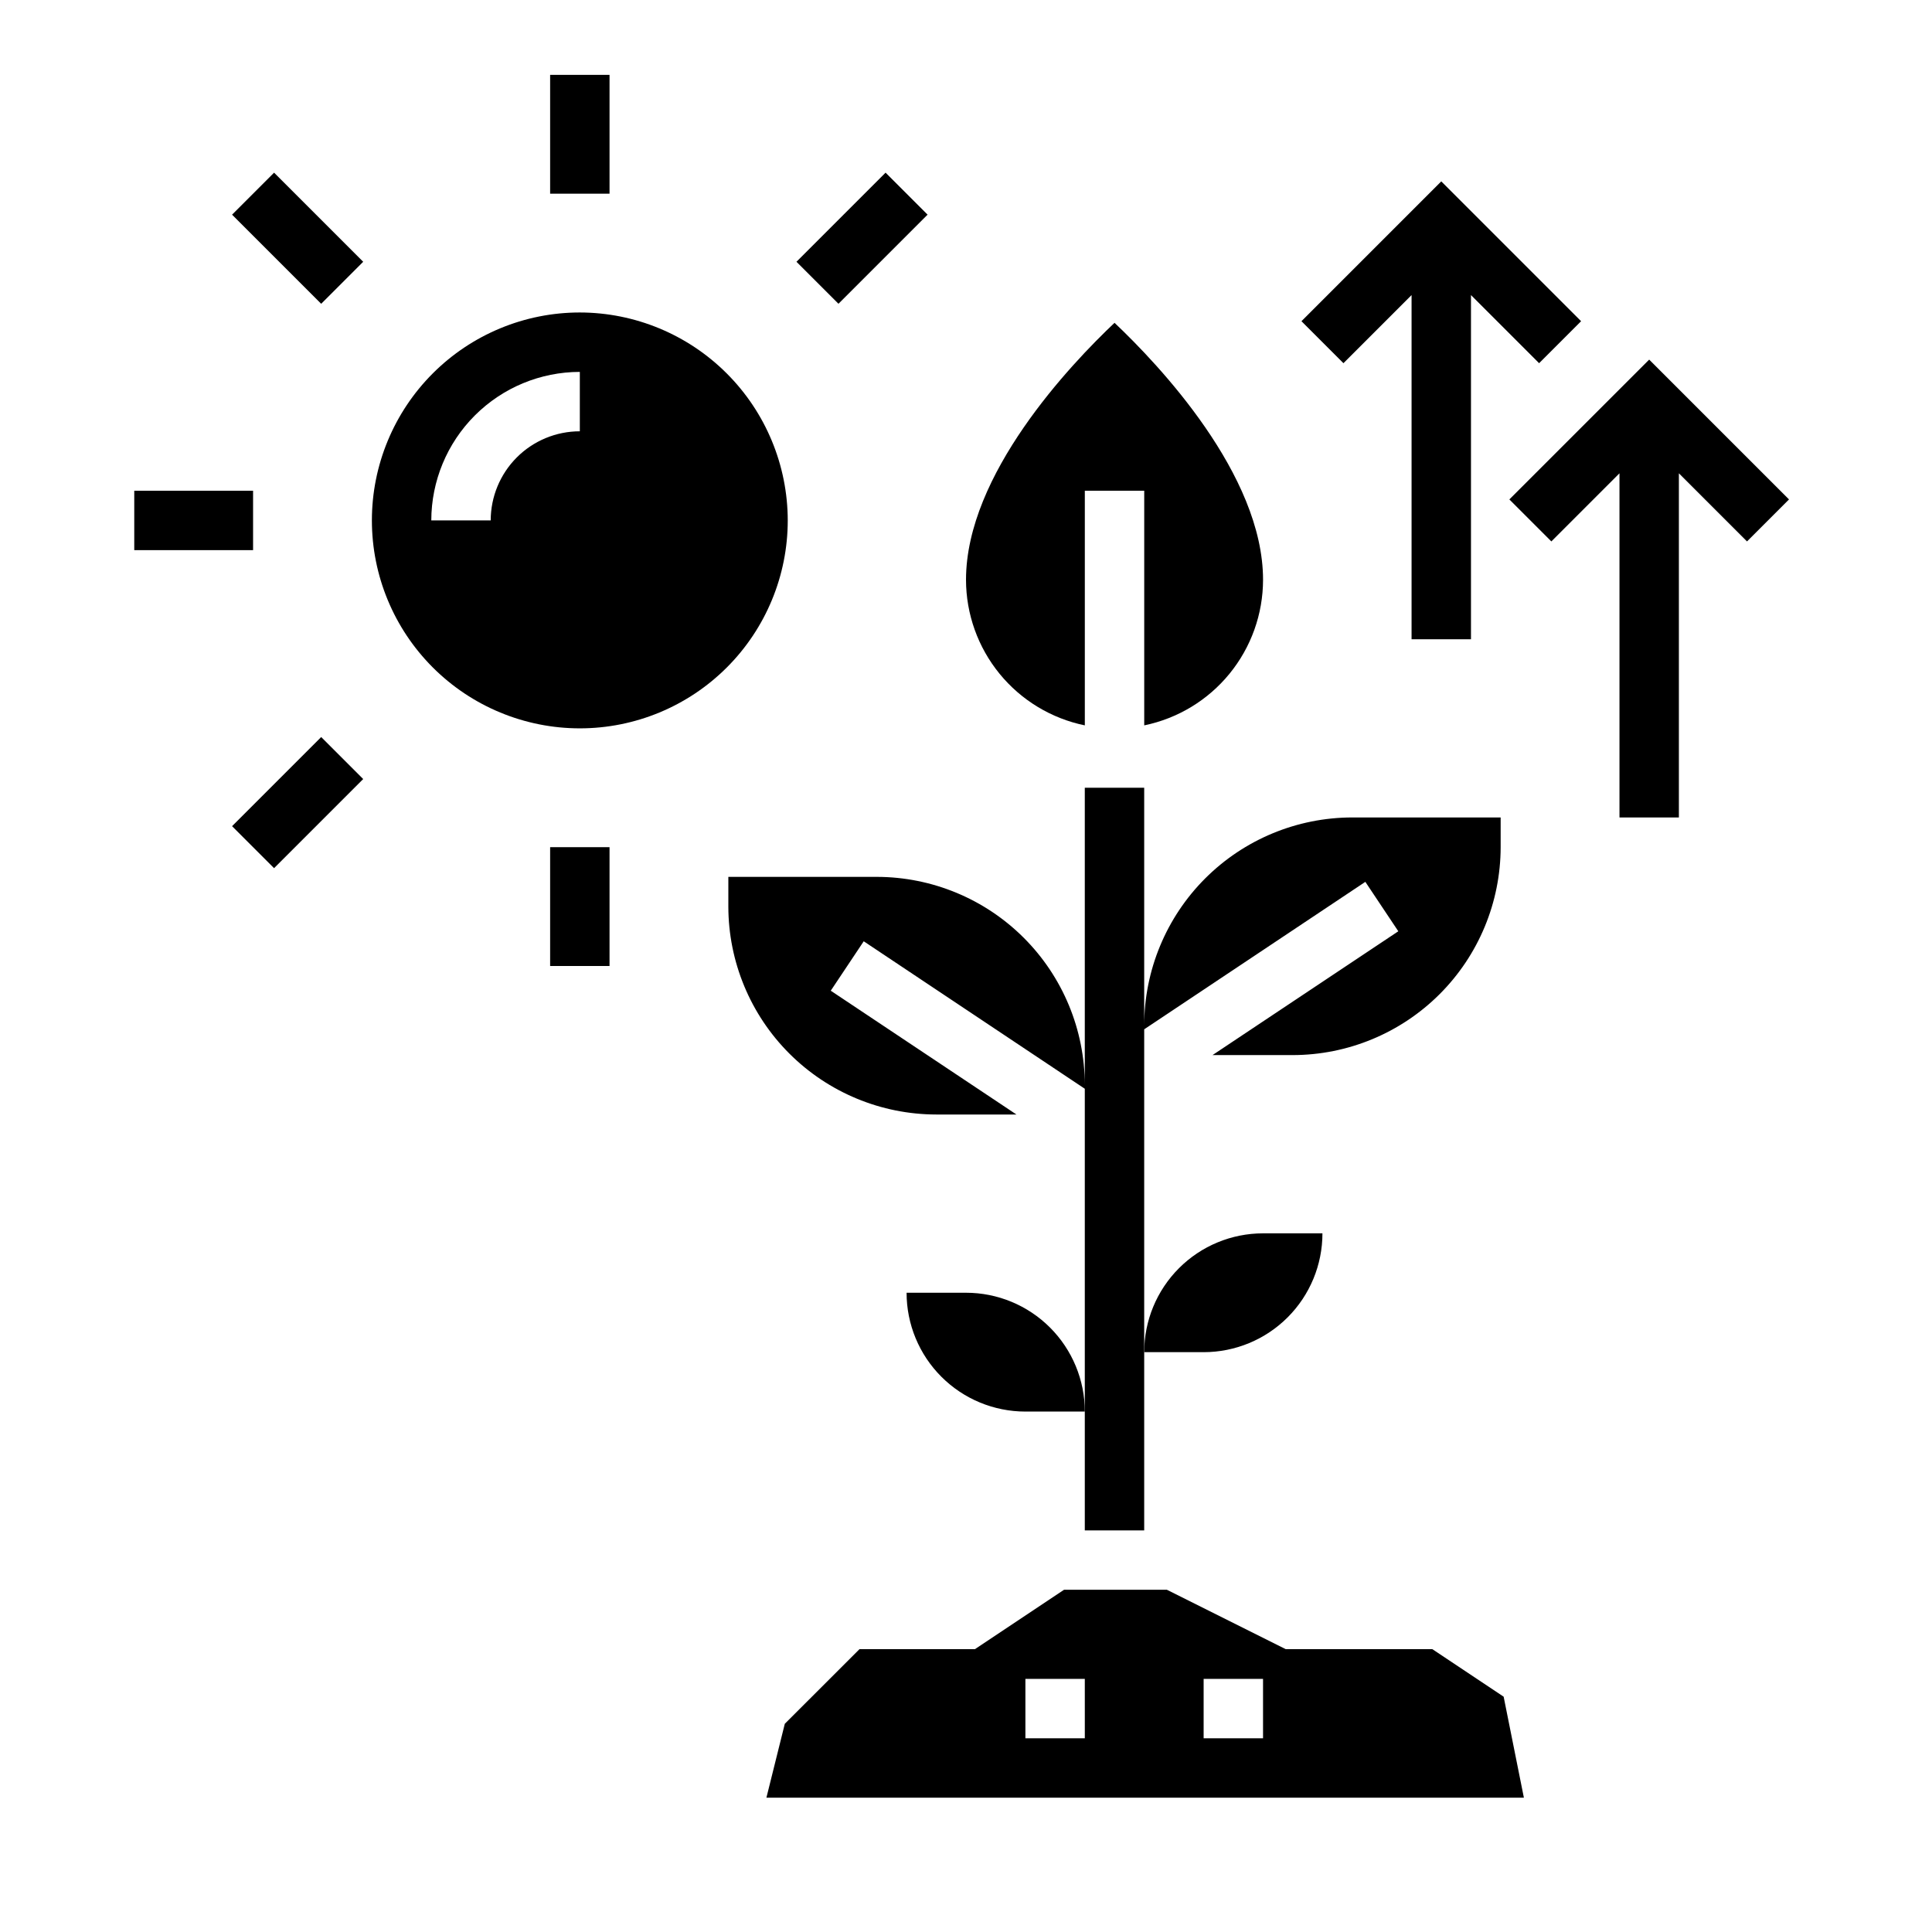
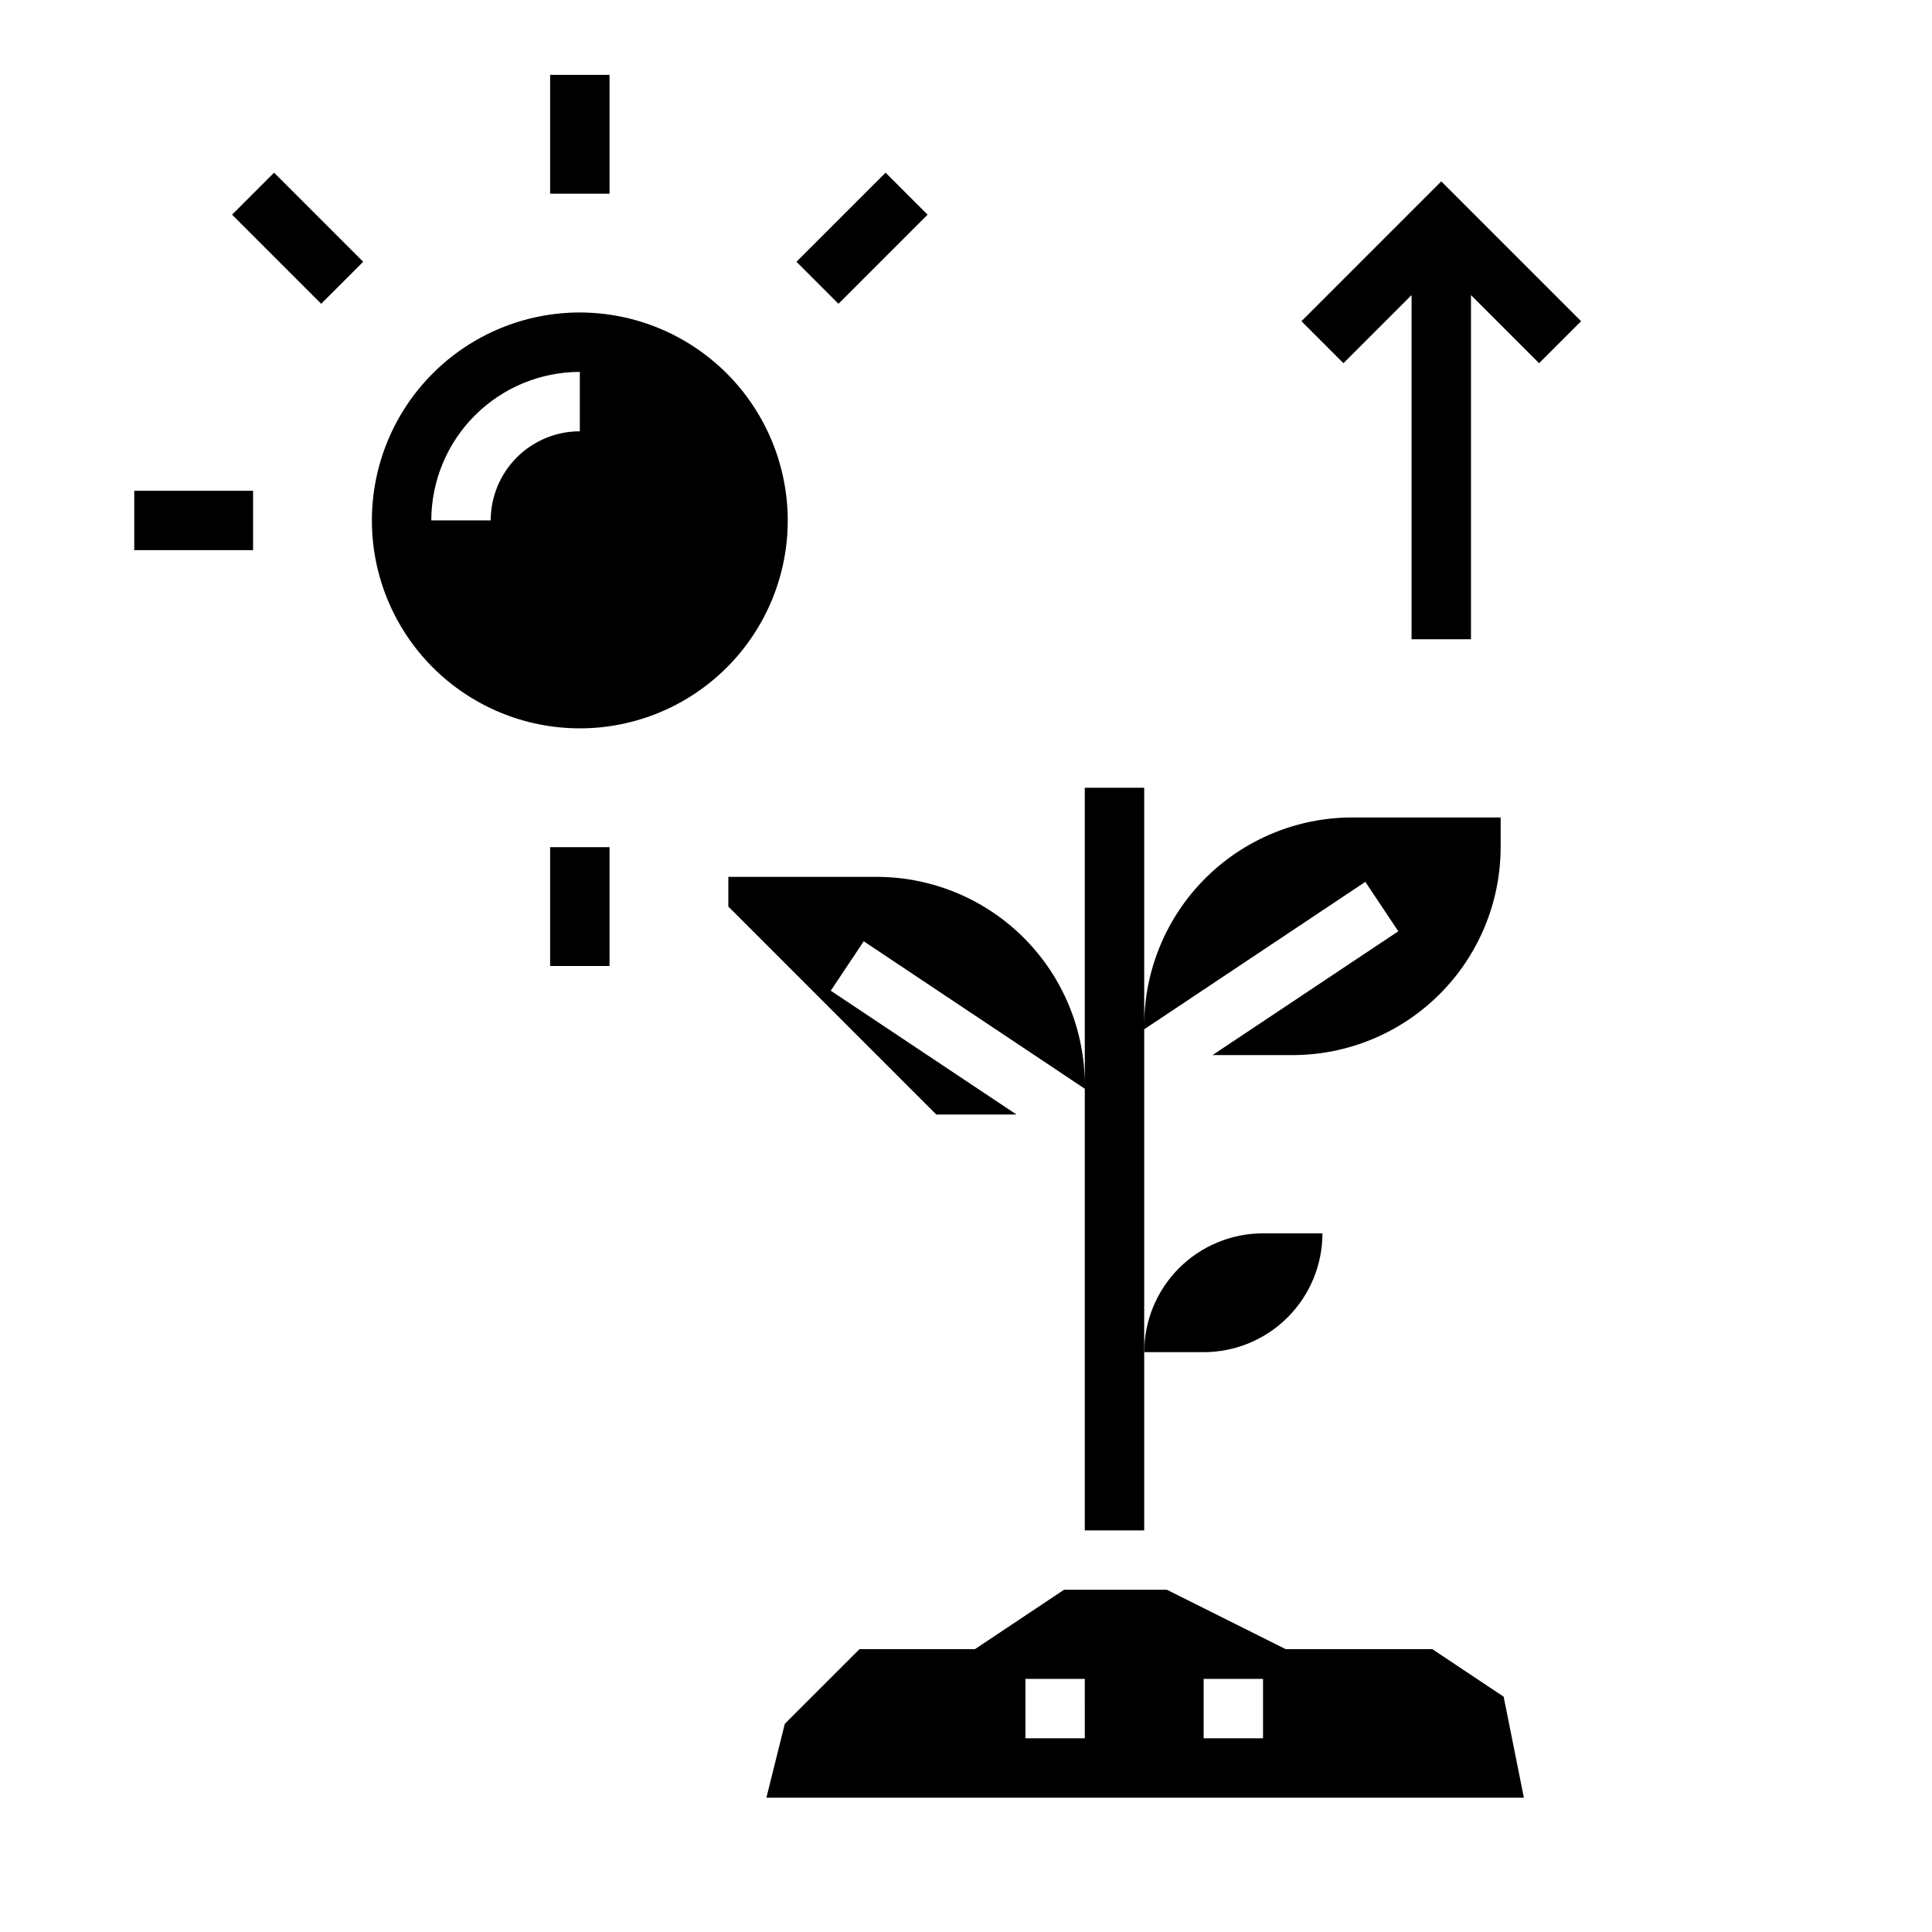
<svg xmlns="http://www.w3.org/2000/svg" fill="#000000" width="800px" height="800px" version="1.1" viewBox="144 144 512 512">
  <g>
-     <path d="m400 486.59h-15.746c0 8.352 3.316 16.359 9.223 22.266s13.914 9.223 22.266 9.223h15.746c0-8.352-3.32-16.359-9.223-22.266-5.906-5.902-13.914-9.223-22.266-9.223z" />
    <path d="m494.46 470.85h-15.742c-8.352 0-16.359 3.316-22.266 9.223-5.906 5.902-9.223 13.914-9.223 22.266h15.746c8.348 0 16.359-3.32 22.262-9.223 5.906-5.906 9.223-13.914 9.223-22.266z" />
-     <path d="m392.12 439.36h21.254l-49.215-32.812 8.738-13.098 58.586 39.078v117.04h15.742v-132.79l58.605-39.078 8.738 13.098-49.238 32.812h21.254c14.609-0.016 28.613-5.828 38.945-16.16 10.328-10.328 16.141-24.332 16.16-38.941v-7.875h-39.359c-14.609 0.02-28.613 5.832-38.945 16.16-10.328 10.332-16.141 24.336-16.16 38.945v-62.977h-15.742v78.723c-0.02-14.609-5.832-28.617-16.16-38.945-10.332-10.332-24.336-16.141-38.945-16.16h-39.359v7.871c0.02 14.609 5.828 28.613 16.16 38.945 10.328 10.328 24.336 16.141 38.941 16.16z" />
+     <path d="m392.12 439.36h21.254l-49.215-32.812 8.738-13.098 58.586 39.078v117.04h15.742v-132.79l58.605-39.078 8.738 13.098-49.238 32.812h21.254c14.609-0.016 28.613-5.828 38.945-16.16 10.328-10.328 16.141-24.332 16.16-38.941v-7.875h-39.359c-14.609 0.02-28.613 5.832-38.945 16.16-10.328 10.332-16.141 24.336-16.16 38.945v-62.977h-15.742v78.723c-0.02-14.609-5.832-28.617-16.16-38.945-10.332-10.332-24.336-16.141-38.945-16.16h-39.359v7.871z" />
    <path d="m523.59 581.05h-38.855l-31.488-15.742h-27.27l-23.617 15.742h-30.59l-19.789 19.773-4.875 19.586h200.74l-5.363-26.766zm-92.102 23.617h-15.746v-15.746h15.742zm47.23 0h-15.742v-15.746h15.742z" />
-     <path d="m431.49 336.23v-62.188h15.742v62.188c8.883-1.828 16.867-6.66 22.602-13.688 5.738-7.027 8.875-15.816 8.887-24.883 0-27.93-27.719-57.098-39.359-68.109-11.645 11.02-39.359 40.148-39.359 68.109 0.012 9.066 3.148 17.855 8.883 24.883 5.738 7.027 13.719 11.859 22.605 13.688z" />
    <path d="m297.66 226.81c-14.617 0-28.633 5.809-38.965 16.141-10.336 10.336-16.141 24.352-16.141 38.965s5.805 28.629 16.141 38.965c10.332 10.332 24.348 16.141 38.965 16.141 14.613 0 28.629-5.809 38.961-16.141 10.336-10.336 16.141-24.352 16.141-38.965-0.02-14.609-5.828-28.613-16.16-38.945-10.328-10.328-24.336-16.141-38.941-16.16zm0 31.488c-6.266 0-12.273 2.488-16.699 6.918-4.43 4.43-6.918 10.438-6.918 16.699h-15.746c0.016-10.434 4.164-20.438 11.543-27.816 7.379-7.379 17.383-11.531 27.82-11.543z" />
    <path d="m289.79 163.84h15.742v31.488h-15.742z" />
    <path d="m289.79 368.51h15.742v31.488h-15.742z" />
    <path d="m179.58 274.05h31.488v15.742h-31.488z" />
    <path d="m205.5 200.89 11.133-11.133 23.617 23.617-11.133 11.133z" />
-     <path d="m205.5 362.94 23.617-23.617 11.133 11.133-23.617 23.617z" />
    <path d="m355.07 213.37 23.617-23.617 11.133 11.133-23.617 23.617z" />
    <path d="m518.08 222.2v91.207h15.746v-91.207l18.051 18.051 11.129-11.129-37.055-37.055-37.051 37.055 11.129 11.129z" />
-     <path d="m581.05 239.3-37.055 37.051 11.133 11.133 18.051-18.051v91.203h15.742v-91.203l18.051 18.051 11.133-11.133z" />
  </g>
</svg>